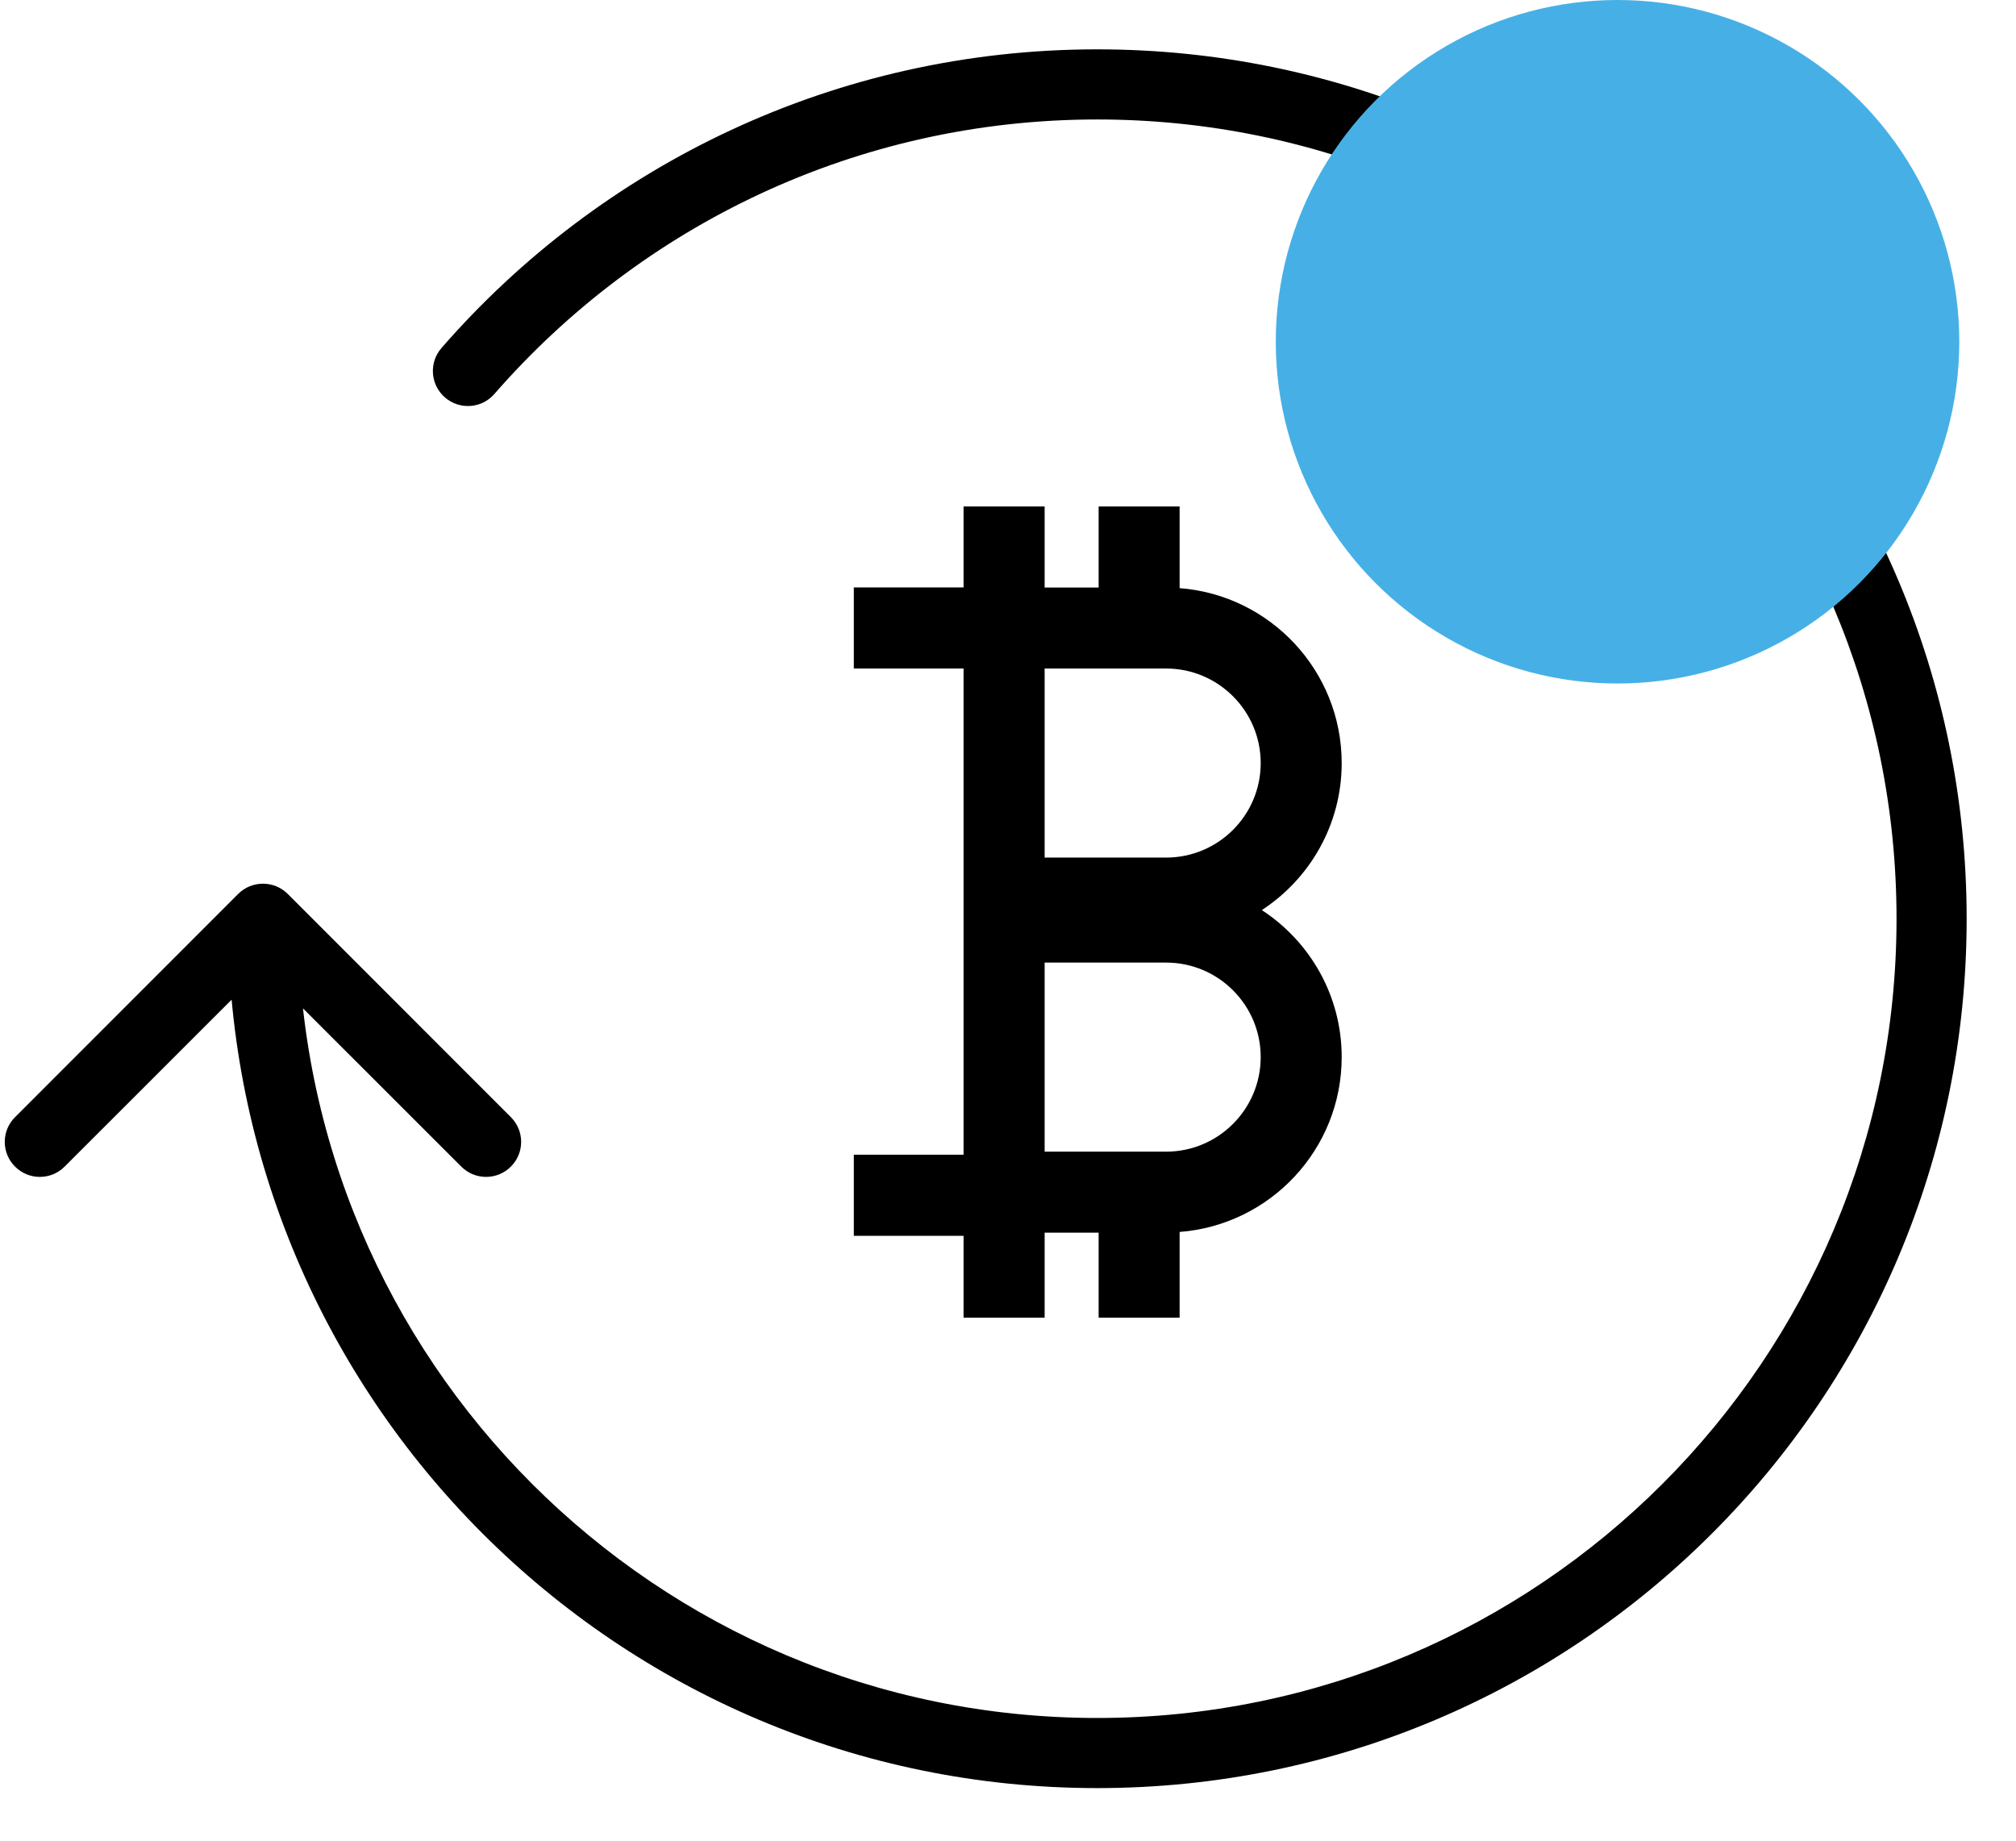
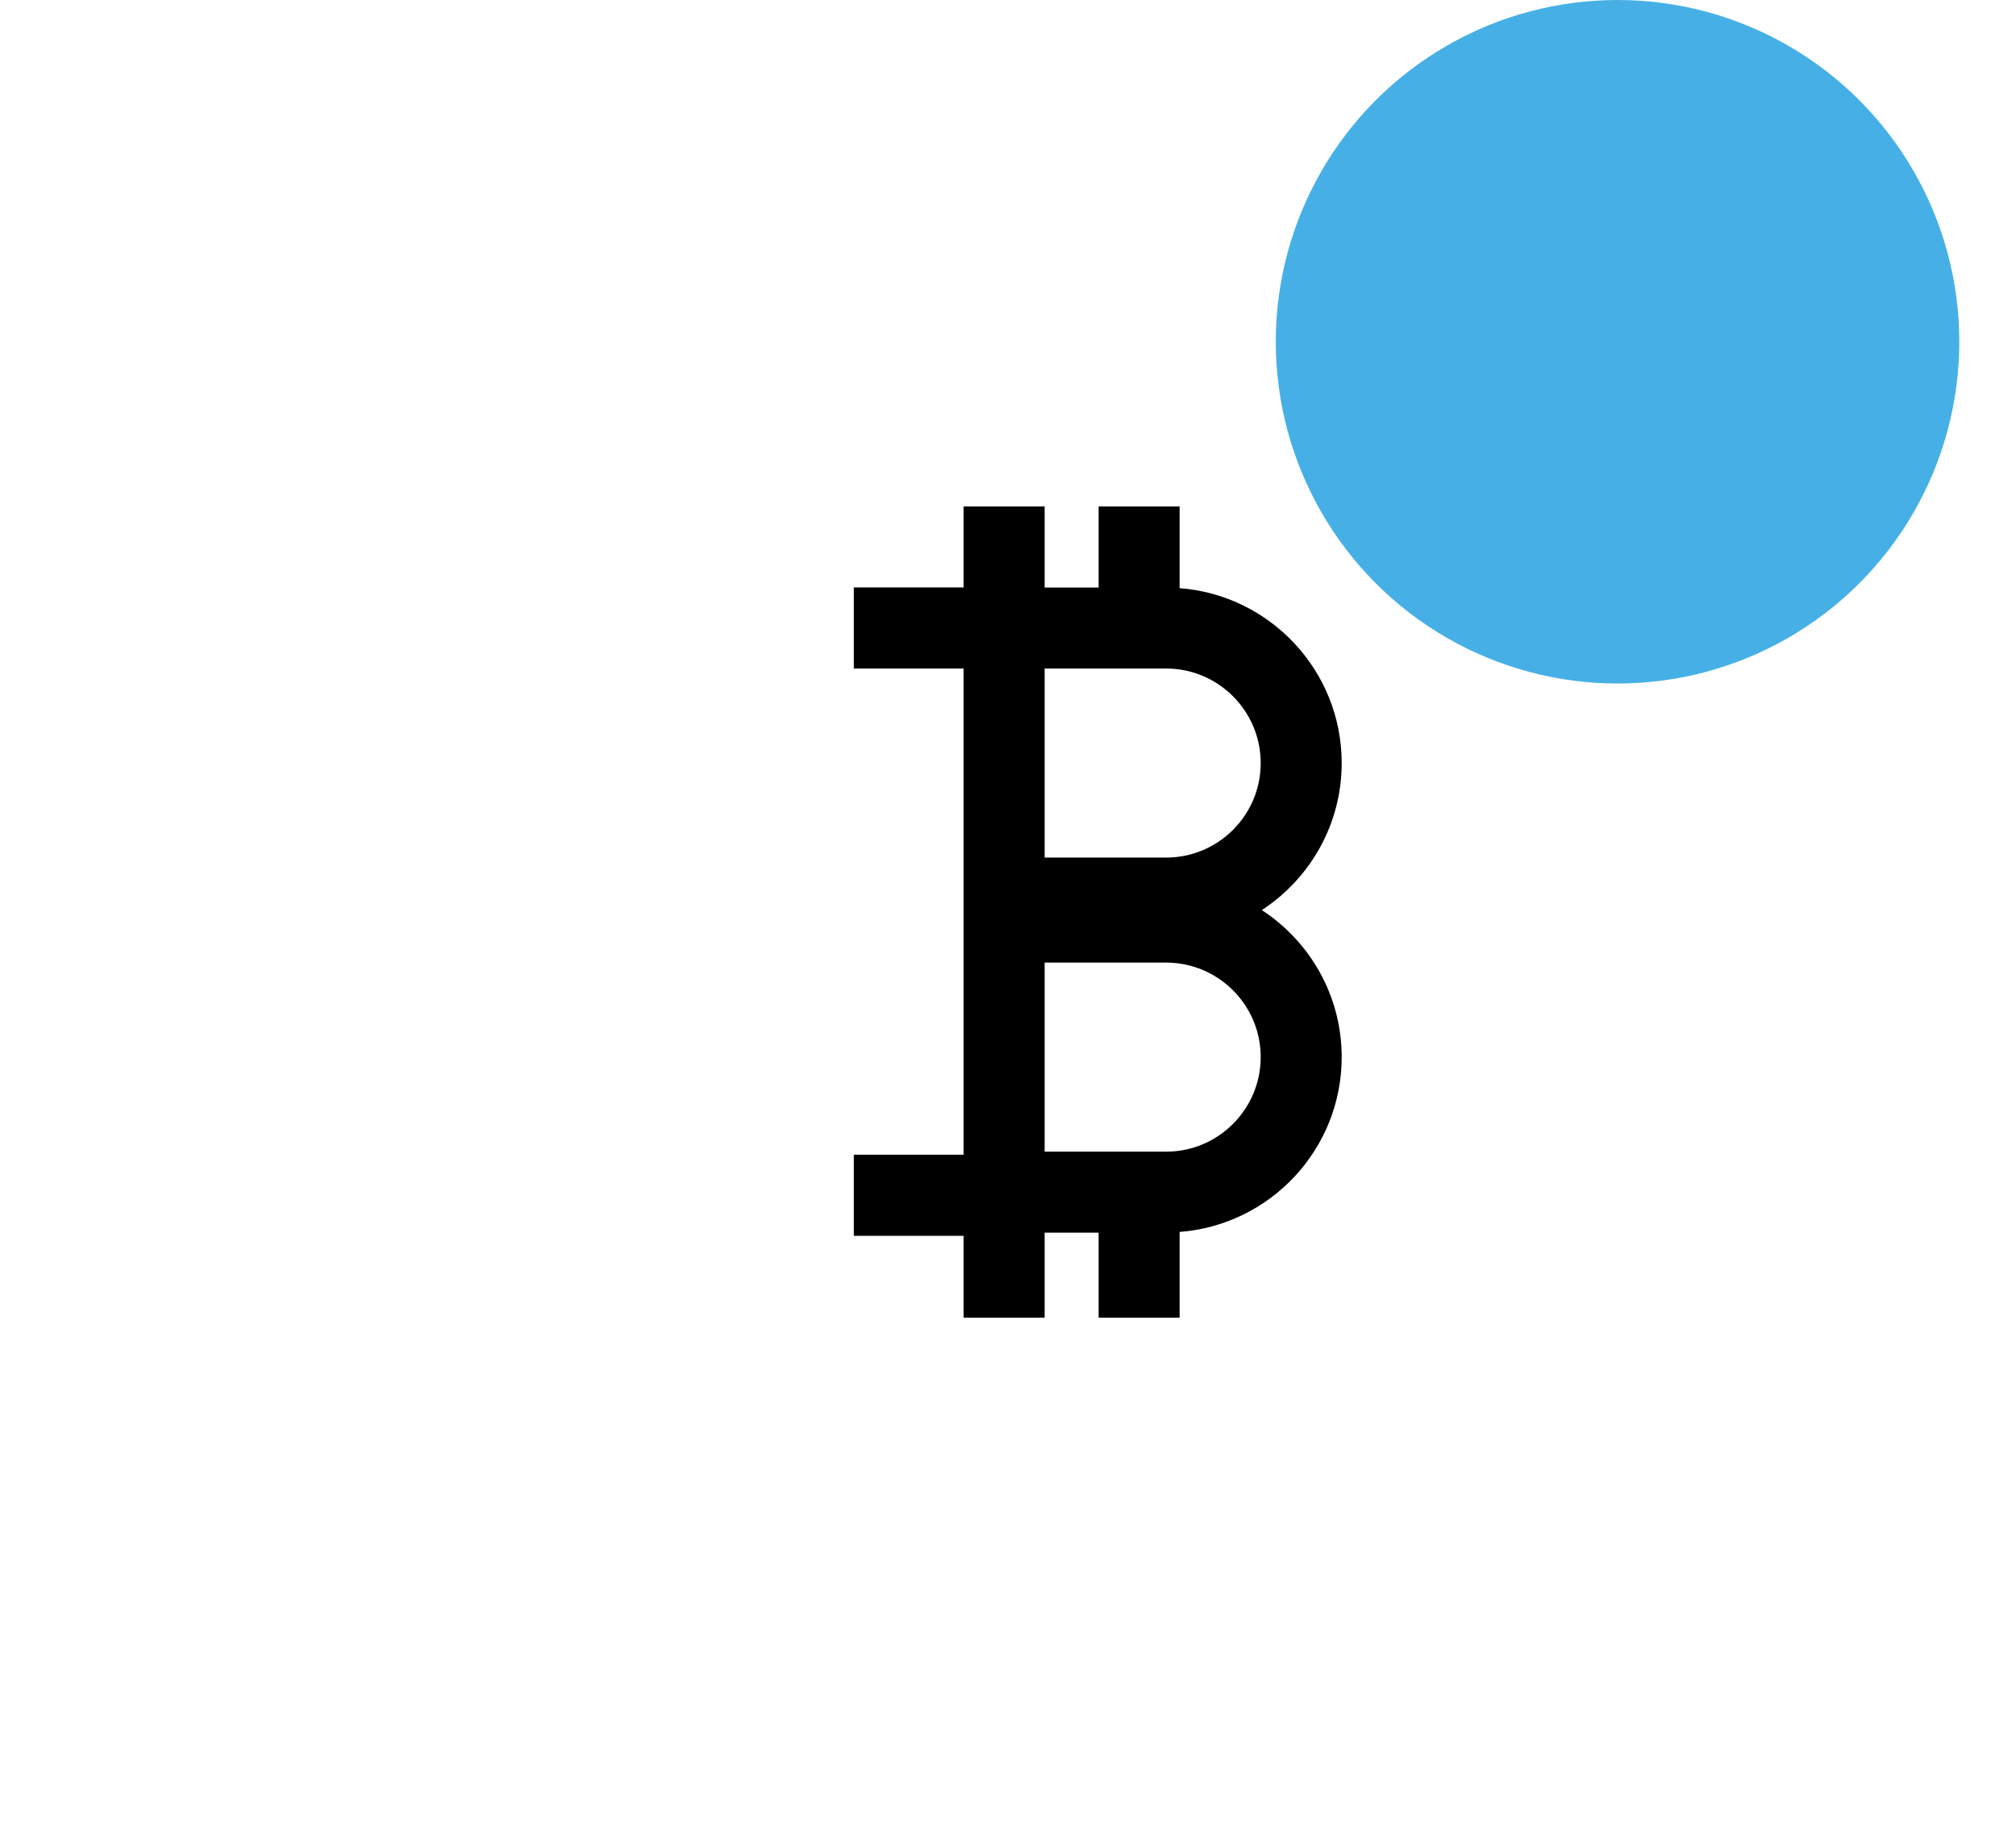
<svg xmlns="http://www.w3.org/2000/svg" width="23" height="21" viewBox="0 0 23 21" fill="none">
-   <path d="M3.283 10.199C3.127 10.043 2.873 10.043 2.717 10.199L0.172 12.745C0.015 12.901 0.015 13.154 0.172 13.31C0.328 13.466 0.581 13.466 0.737 13.31L3 11.048L5.263 13.31C5.419 13.466 5.672 13.466 5.828 13.31C5.985 13.154 5.985 12.901 5.828 12.745L3.283 10.199ZM5.037 3.97C4.892 4.136 4.909 4.389 5.076 4.534C5.243 4.679 5.495 4.662 5.64 4.495L5.037 3.97ZM21.637 10.482C21.637 15.518 17.555 19.6 12.518 19.6V20.4C17.996 20.4 22.437 15.96 22.437 10.482H21.637ZM12.518 19.6C7.482 19.6 3.4 15.518 3.4 10.482H2.6C2.6 15.96 7.041 20.4 12.518 20.4V19.6ZM12.518 1.363C17.555 1.363 21.637 5.446 21.637 10.482H22.437C22.437 5.004 17.996 0.563 12.518 0.563V1.363ZM5.64 4.495C7.313 2.576 9.774 1.363 12.518 1.363V0.563C9.533 0.563 6.855 1.883 5.037 3.97L5.64 4.495Z" fill="black" />
  <path d="M10.993 5.778V6.702H9.741V7.627H10.993V10.057V10.709V13.174H9.741V14.099H10.993V15.033H11.918V14.063H12.534V15.033H13.458V14.055C14.491 13.976 15.307 13.113 15.307 12.06C15.307 11.358 14.944 10.741 14.396 10.383C14.944 10.025 15.307 9.407 15.307 8.706C15.307 7.653 14.491 6.789 13.458 6.71V5.778H12.534V6.703H11.918V5.778H10.993ZM13.304 13.139H11.918V10.982H13.304C13.899 10.982 14.383 11.465 14.383 12.06C14.383 12.655 13.899 13.139 13.304 13.139ZM14.383 8.706C14.383 9.301 13.899 9.784 13.304 9.784H11.918V7.627H13.304C13.899 7.627 14.383 8.111 14.383 8.706Z" fill="black" />
  <circle cx="18.454" cy="3.899" r="3.899" fill="#46B0E6" style="mix-blend-mode:multiply" />
</svg>